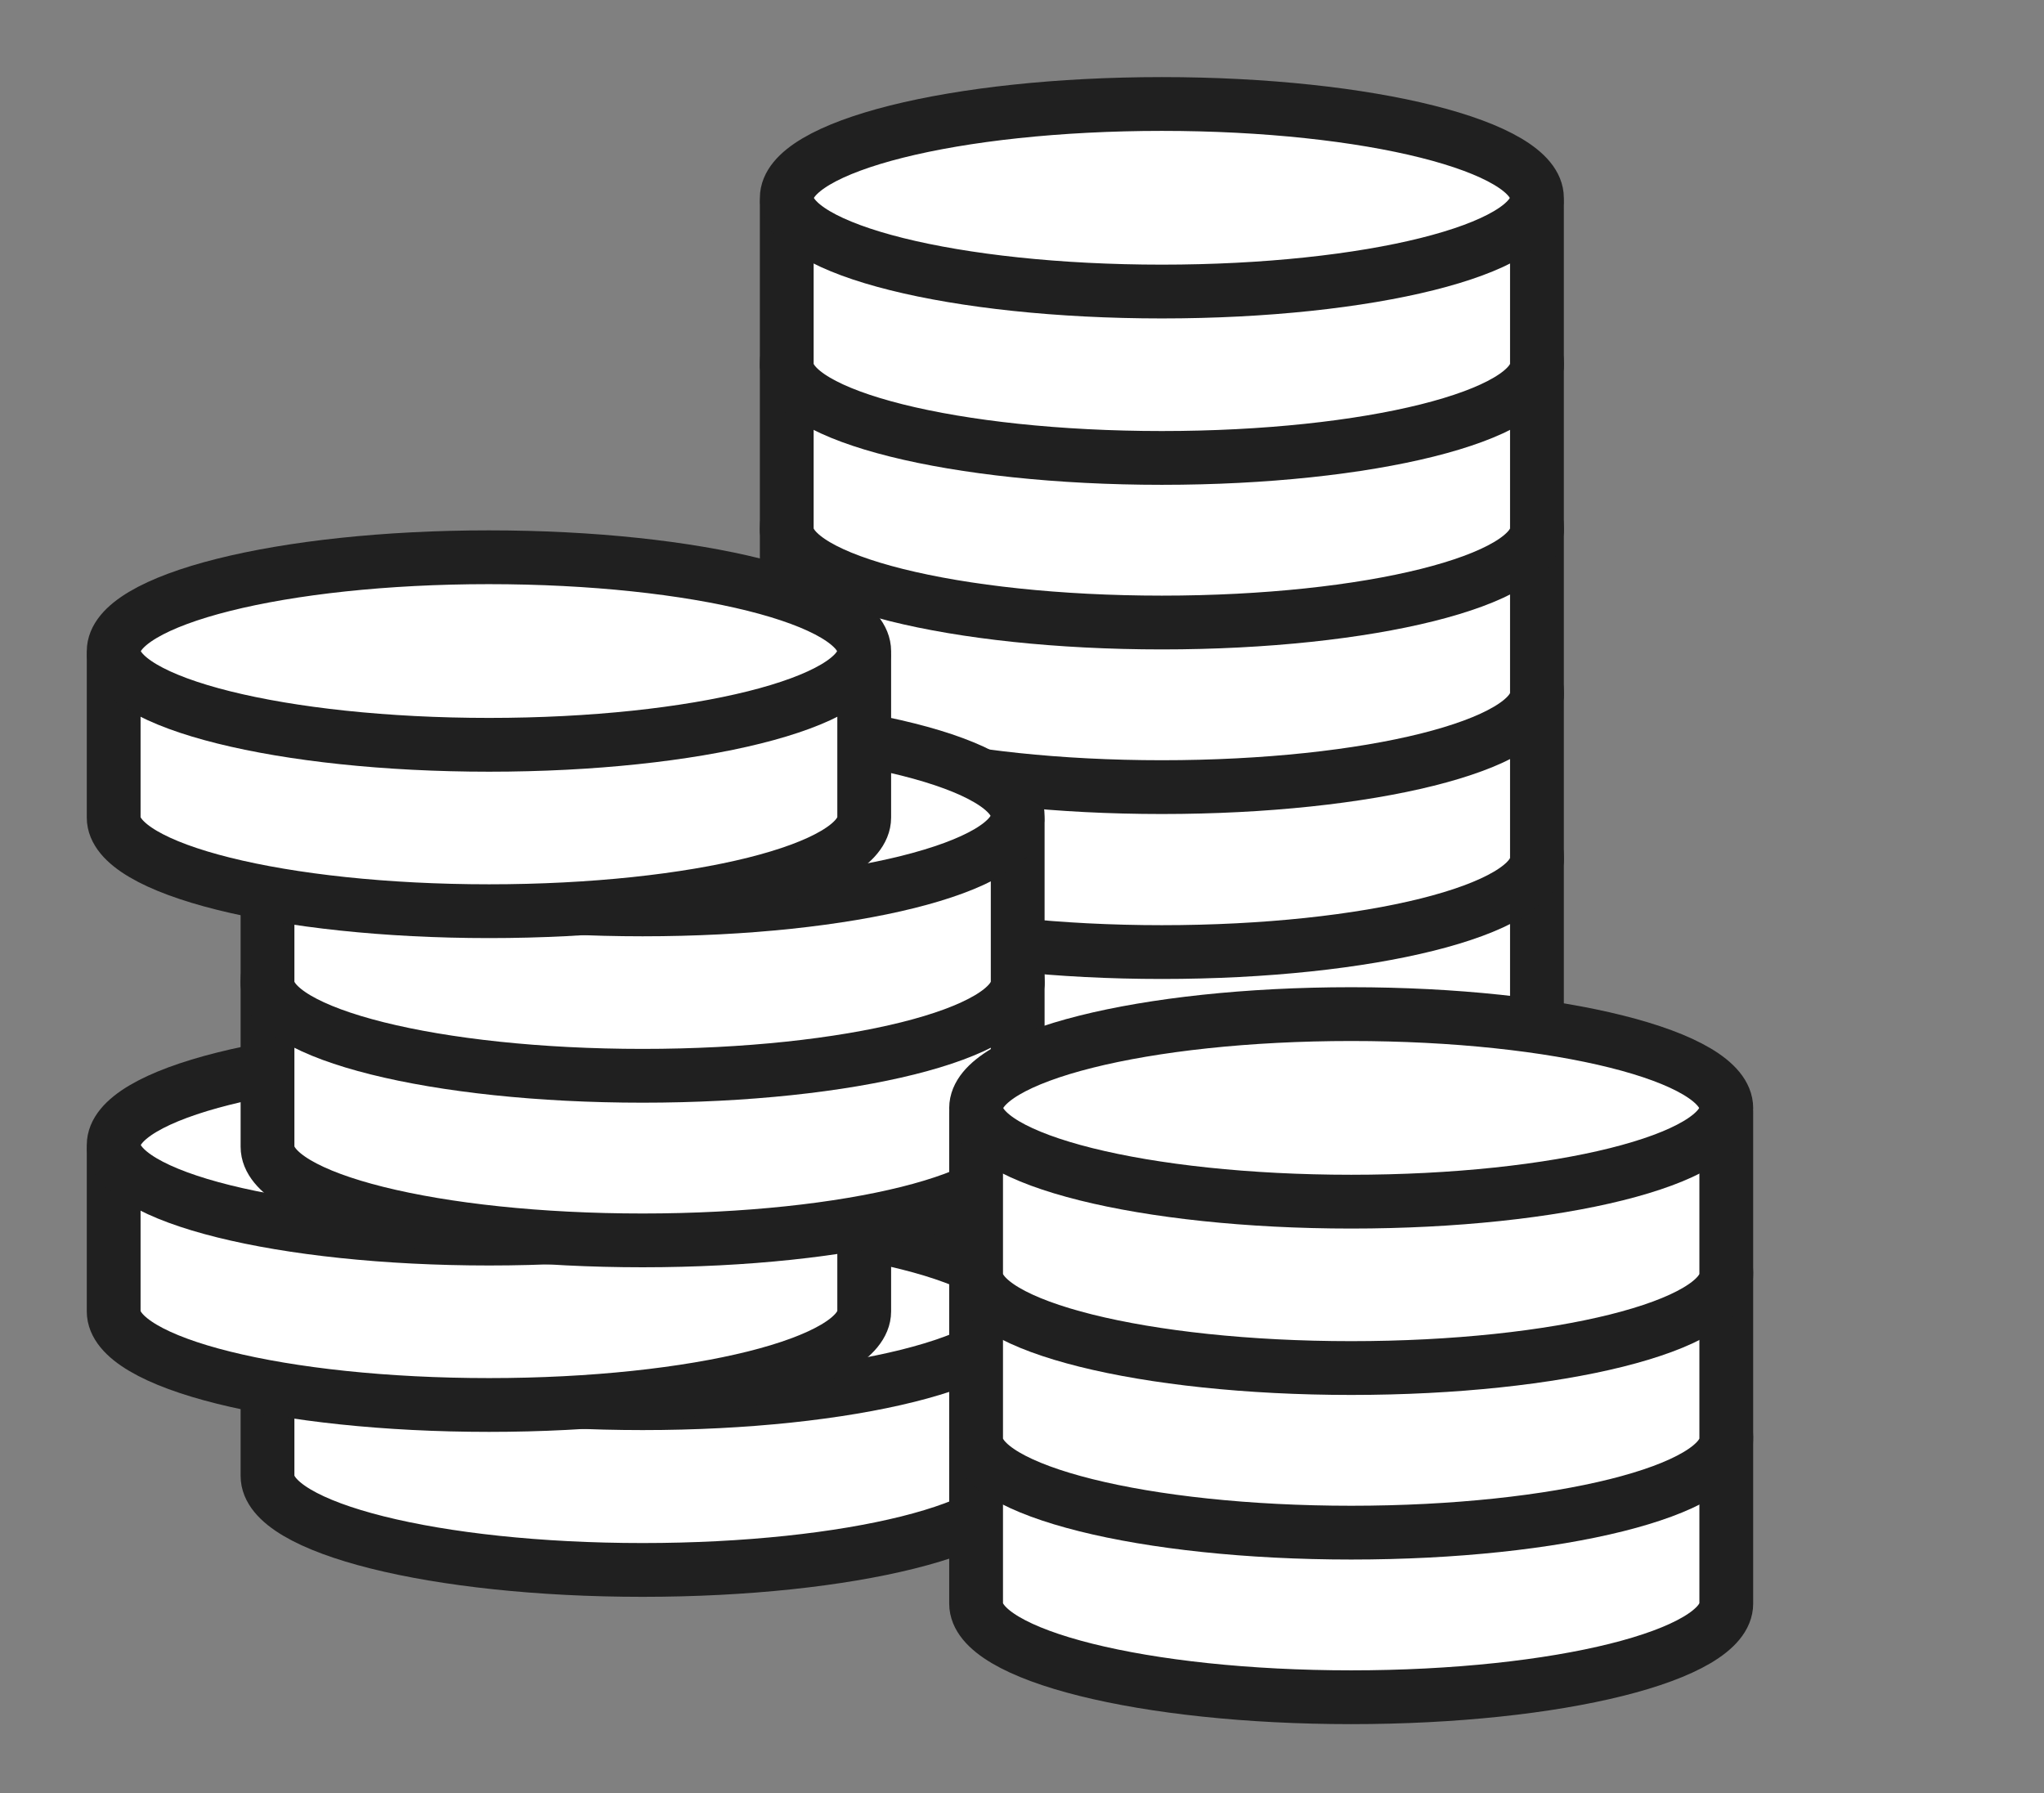
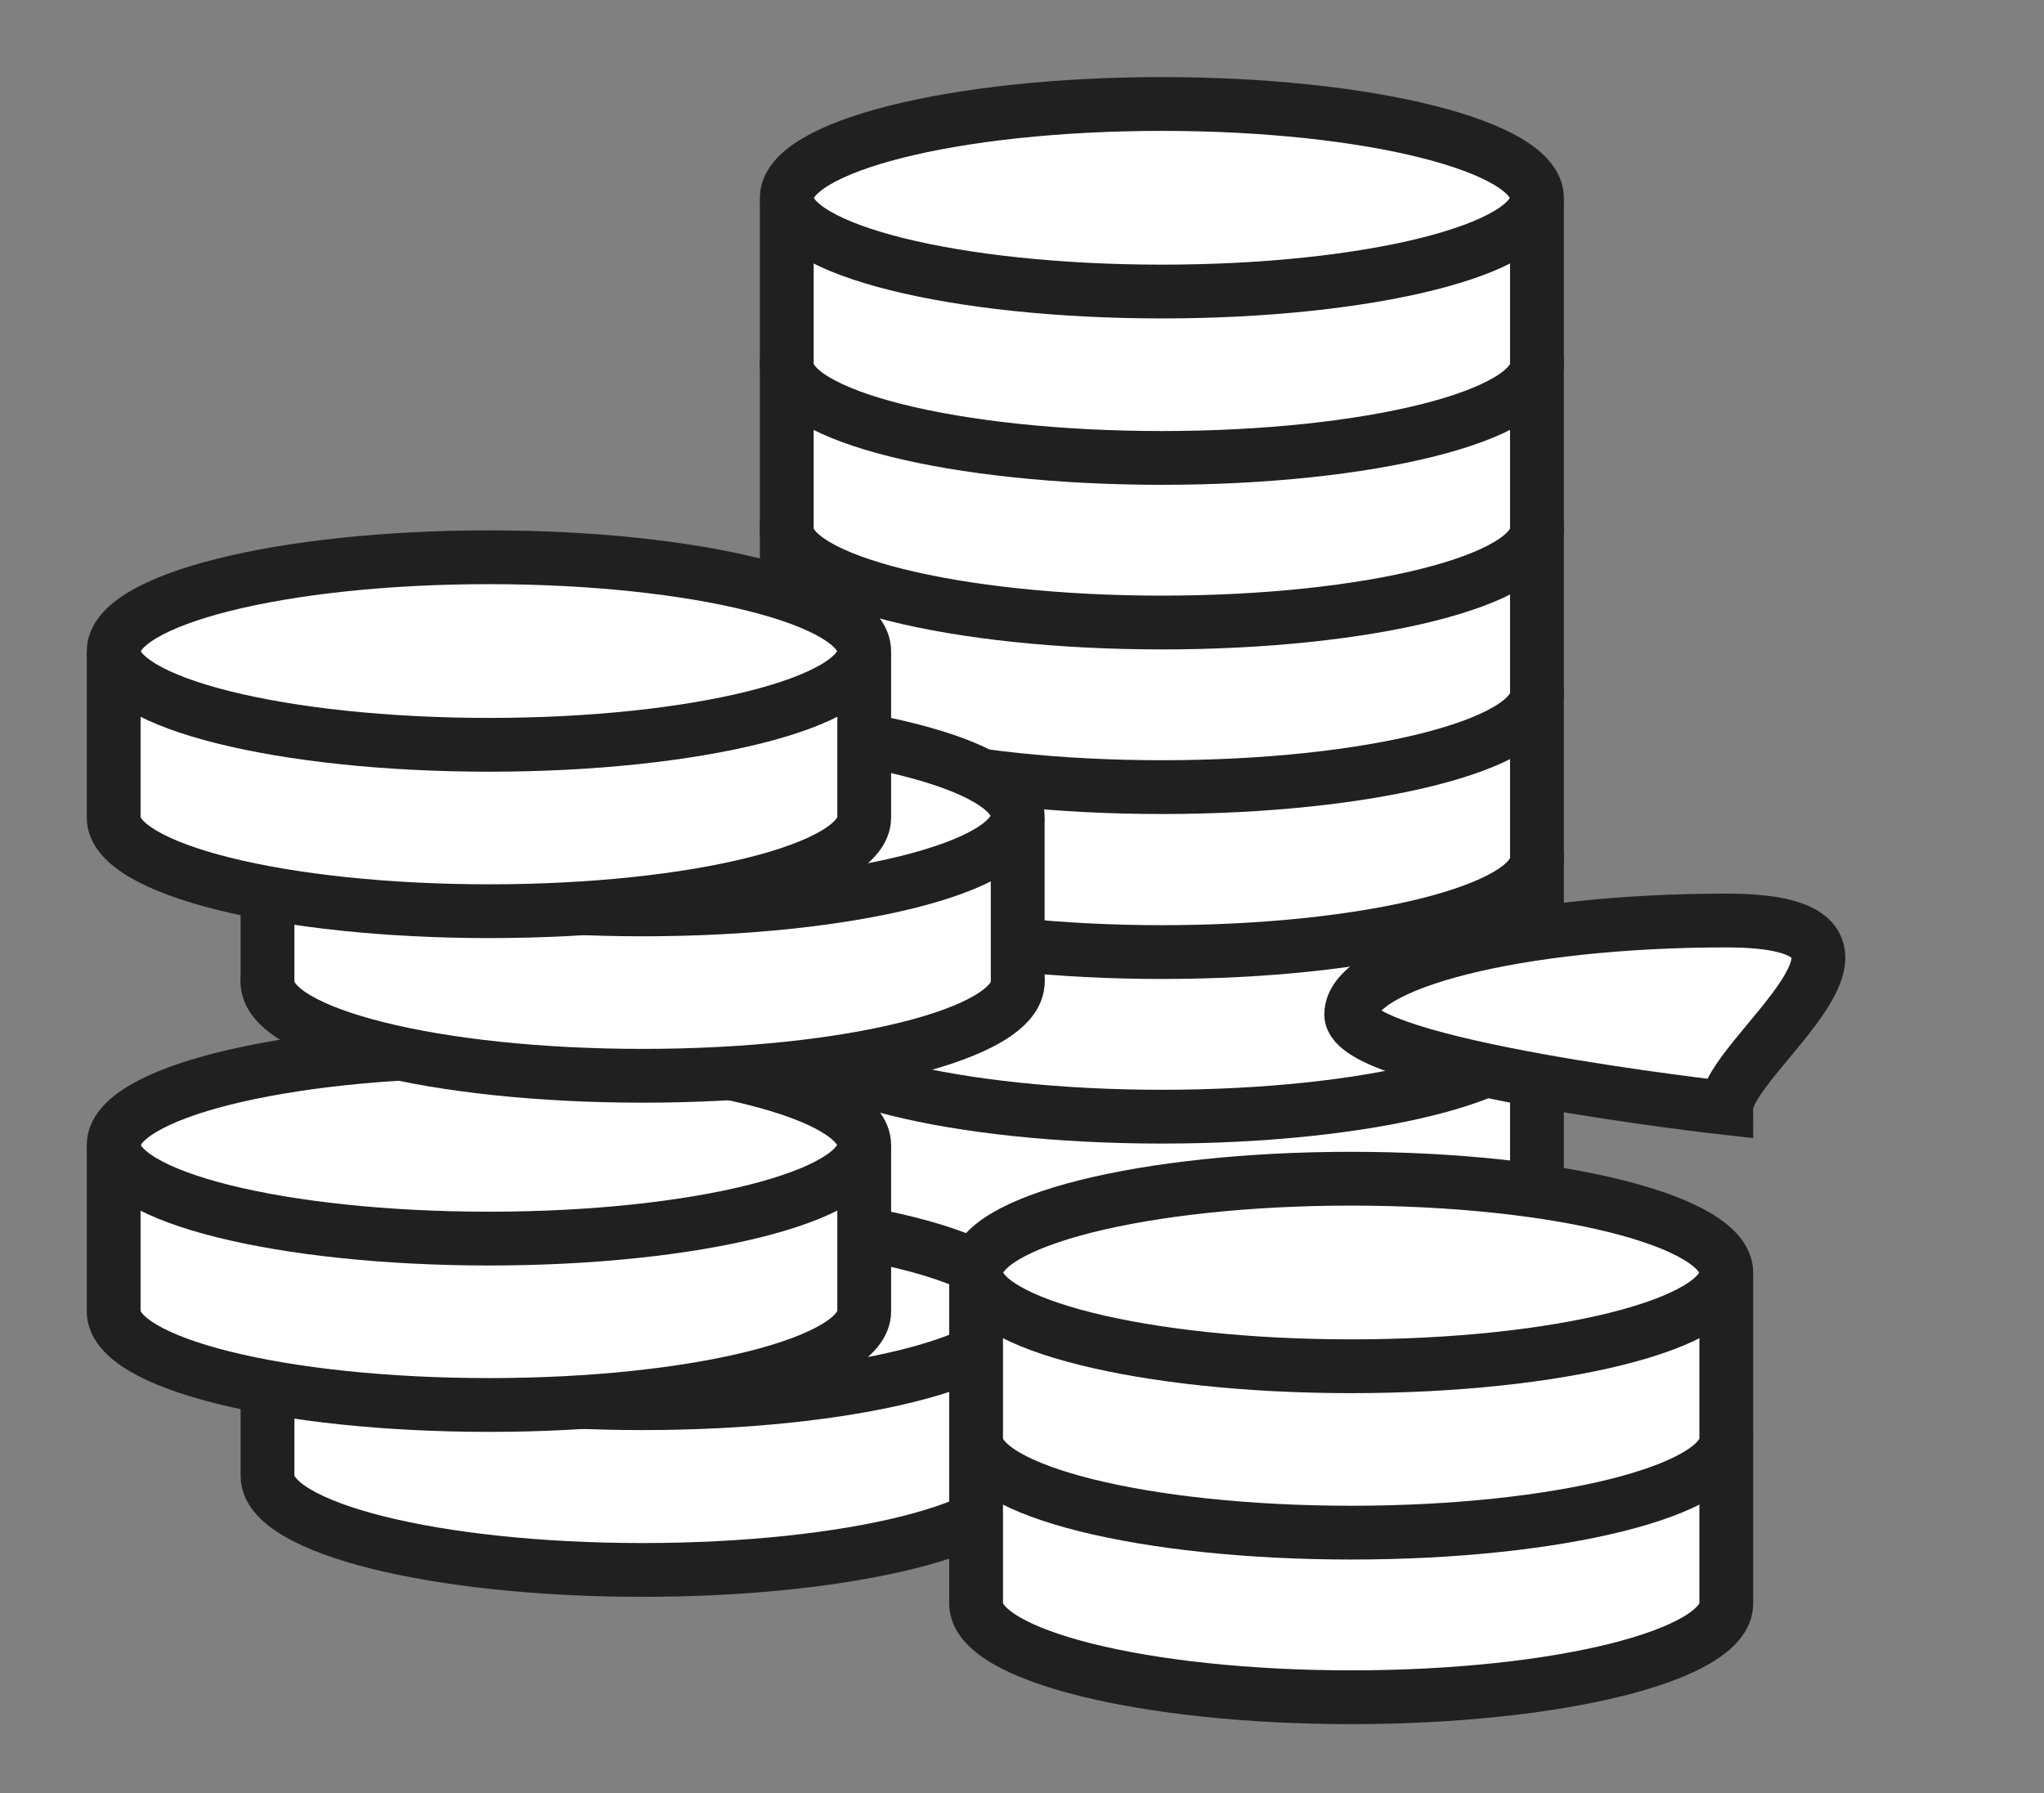
<svg xmlns="http://www.w3.org/2000/svg" version="1.1" id="Lager_1" x="0px" y="0px" viewBox="0 0 57 50" style="enable-background:new 0 0 57 50;" xml:space="preserve">
  <rect x="0" y="0" width="57" height="50" fill="#808080" stroke="none" />
  <style type="text/css">
	.st0{fill:#FFFFFF;stroke:#202020;stroke-width:1.5;stroke-linecap:round;stroke-miterlimit:10;}
	.st1{fill:#FFFFFF;stroke:#202020;stroke-width:1.5;stroke-miterlimit:10;}
</style>
  <g>
    <g>
      <path class="st0" d="M42.86,28.62v4.5c0,1.44-4.68,2.61-10.46,2.61c-5.78,0-10.46-1.17-10.46-2.61v-4.5" />
      <path class="st1" d="M42.86,28.48c0,1.44-4.68,2.61-10.46,2.61s-10.46-1.17-10.46-2.61c0-1.44,4.68-2.62,10.46-2.62    S42.86,27.03,42.86,28.48z" />
    </g>
    <g>
      <path class="st0" d="M42.86,24.03v4.5c0,1.44-4.68,2.61-10.46,2.61c-5.78,0-10.46-1.17-10.46-2.61v-4.5" />
      <path class="st1" d="M42.86,23.89c0,1.44-4.68,2.61-10.46,2.61s-10.46-1.17-10.46-2.61c0-1.44,4.68-2.62,10.46-2.62    S42.86,22.44,42.86,23.89z" />
    </g>
    <g>
      <path class="st0" d="M42.86,19.44v4.5c0,1.44-4.68,2.61-10.46,2.61c-5.78,0-10.46-1.17-10.46-2.61v-4.5" />
      <path class="st1" d="M42.86,19.29c0,1.44-4.68,2.61-10.46,2.61s-10.46-1.17-10.46-2.61c0-1.44,4.68-2.62,10.46-2.62    S42.86,17.85,42.86,19.29z" />
    </g>
    <g>
      <path class="st0" d="M42.86,14.84v4.5c0,1.44-4.68,2.61-10.46,2.61c-5.78,0-10.46-1.17-10.46-2.61v-4.5" />
      <path class="st1" d="M42.86,14.7c0,1.44-4.68,2.61-10.46,2.61s-10.46-1.17-10.46-2.61c0-1.44,4.68-2.62,10.46-2.62    S42.86,13.26,42.86,14.7z" />
    </g>
    <g>
      <path class="st0" d="M42.86,10.25v4.5c0,1.44-4.68,2.61-10.46,2.61c-5.78,0-10.46-1.17-10.46-2.61v-4.5" />
      <path class="st1" d="M42.86,10.11c0,1.44-4.68,2.61-10.46,2.61s-10.46-1.17-10.46-2.61c0-1.44,4.68-2.62,10.46-2.62    S42.86,8.67,42.86,10.11z" />
    </g>
    <g>
      <path class="st0" d="M42.86,5.66v4.5c0,1.44-4.68,2.61-10.46,2.61c-5.78,0-10.46-1.17-10.46-2.61v-4.5" />
      <path class="st1" d="M42.86,5.52c0,1.44-4.68,2.61-10.46,2.61S21.94,6.96,21.94,5.52c0-1.44,4.68-2.62,10.46-2.62    S42.86,4.08,42.86,5.52z" />
    </g>
  </g>
  <g>
    <path class="st0" d="M28.38,36.67v4.5c0,1.44-4.68,2.61-10.46,2.61S7.46,42.61,7.46,41.16v-4.5" />
    <path class="st1" d="M28.38,36.52c0,1.44-4.68,2.61-10.46,2.61S7.46,37.97,7.46,36.52c0-1.44,4.68-2.62,10.46-2.62   S28.38,35.08,28.38,36.52z" />
  </g>
  <g>
    <path class="st0" d="M24.1,32.07v4.5c0,1.44-4.68,2.61-10.46,2.61S3.17,38.02,3.17,36.57v-4.5" />
    <path class="st1" d="M24.1,31.93c0,1.44-4.68,2.61-10.46,2.61S3.17,33.38,3.17,31.93c0-1.44,4.68-2.62,10.46-2.62   S24.1,30.49,24.1,31.93z" />
  </g>
  <g>
-     <path class="st0" d="M28.38,27.48v4.5c0,1.44-4.68,2.61-10.46,2.61S7.46,33.43,7.46,31.98v-4.5" />
    <path class="st1" d="M28.38,27.34c0,1.44-4.68,2.61-10.46,2.61S7.46,28.79,7.46,27.34c0-1.44,4.68-2.62,10.46-2.62   S28.38,25.9,28.38,27.34z" />
  </g>
  <g>
    <path class="st0" d="M28.38,22.89v4.5c0,1.44-4.68,2.61-10.46,2.61S7.46,28.83,7.46,27.39v-4.5" />
    <path class="st1" d="M28.38,22.75c0,1.44-4.68,2.61-10.46,2.61S7.46,24.19,7.46,22.75c0-1.44,4.68-2.62,10.46-2.62   S28.38,21.31,28.38,22.75z" />
  </g>
  <g>
    <g>
      <path class="st0" d="M48.14,40.22v4.5c0,1.44-4.68,2.61-10.46,2.61c-5.78,0-10.46-1.17-10.46-2.61v-4.5" />
      <path class="st1" d="M48.14,40.08c0,1.44-4.68,2.61-10.46,2.61s-10.46-1.17-10.46-2.61c0-1.44,4.68-2.62,10.46-2.62    S48.14,38.64,48.14,40.08z" />
    </g>
    <g>
      <path class="st0" d="M48.14,35.63v4.5c0,1.44-4.68,2.61-10.46,2.61c-5.78,0-10.46-1.17-10.46-2.61v-4.5" />
      <path class="st1" d="M48.14,35.49c0,1.44-4.68,2.61-10.46,2.61s-10.46-1.17-10.46-2.61c0-1.44,4.68-2.62,10.46-2.62    S48.14,34.05,48.14,35.49z" />
    </g>
    <g>
-       <path class="st0" d="M48.14,31.04v4.5c0,1.44-4.68,2.61-10.46,2.61c-5.78,0-10.46-1.17-10.46-2.61v-4.5" />
-       <path class="st1" d="M48.14,30.9c0,1.44-4.68,2.61-10.46,2.61s-10.46-1.17-10.46-2.61c0-1.44,4.68-2.62,10.46-2.62    S48.14,29.45,48.14,30.9z" />
+       <path class="st1" d="M48.14,30.9s-10.46-1.17-10.46-2.61c0-1.44,4.68-2.62,10.46-2.62    S48.14,29.45,48.14,30.9z" />
    </g>
  </g>
  <g>
    <path class="st0" d="M24.1,18.3v4.5c0,1.44-4.68,2.61-10.46,2.61S3.17,24.24,3.17,22.8v-4.5" />
    <path class="st1" d="M24.1,18.16c0,1.44-4.68,2.61-10.46,2.61S3.17,19.6,3.17,18.16c0-1.44,4.68-2.62,10.46-2.62   S24.1,16.71,24.1,18.16z" />
  </g>
</svg>